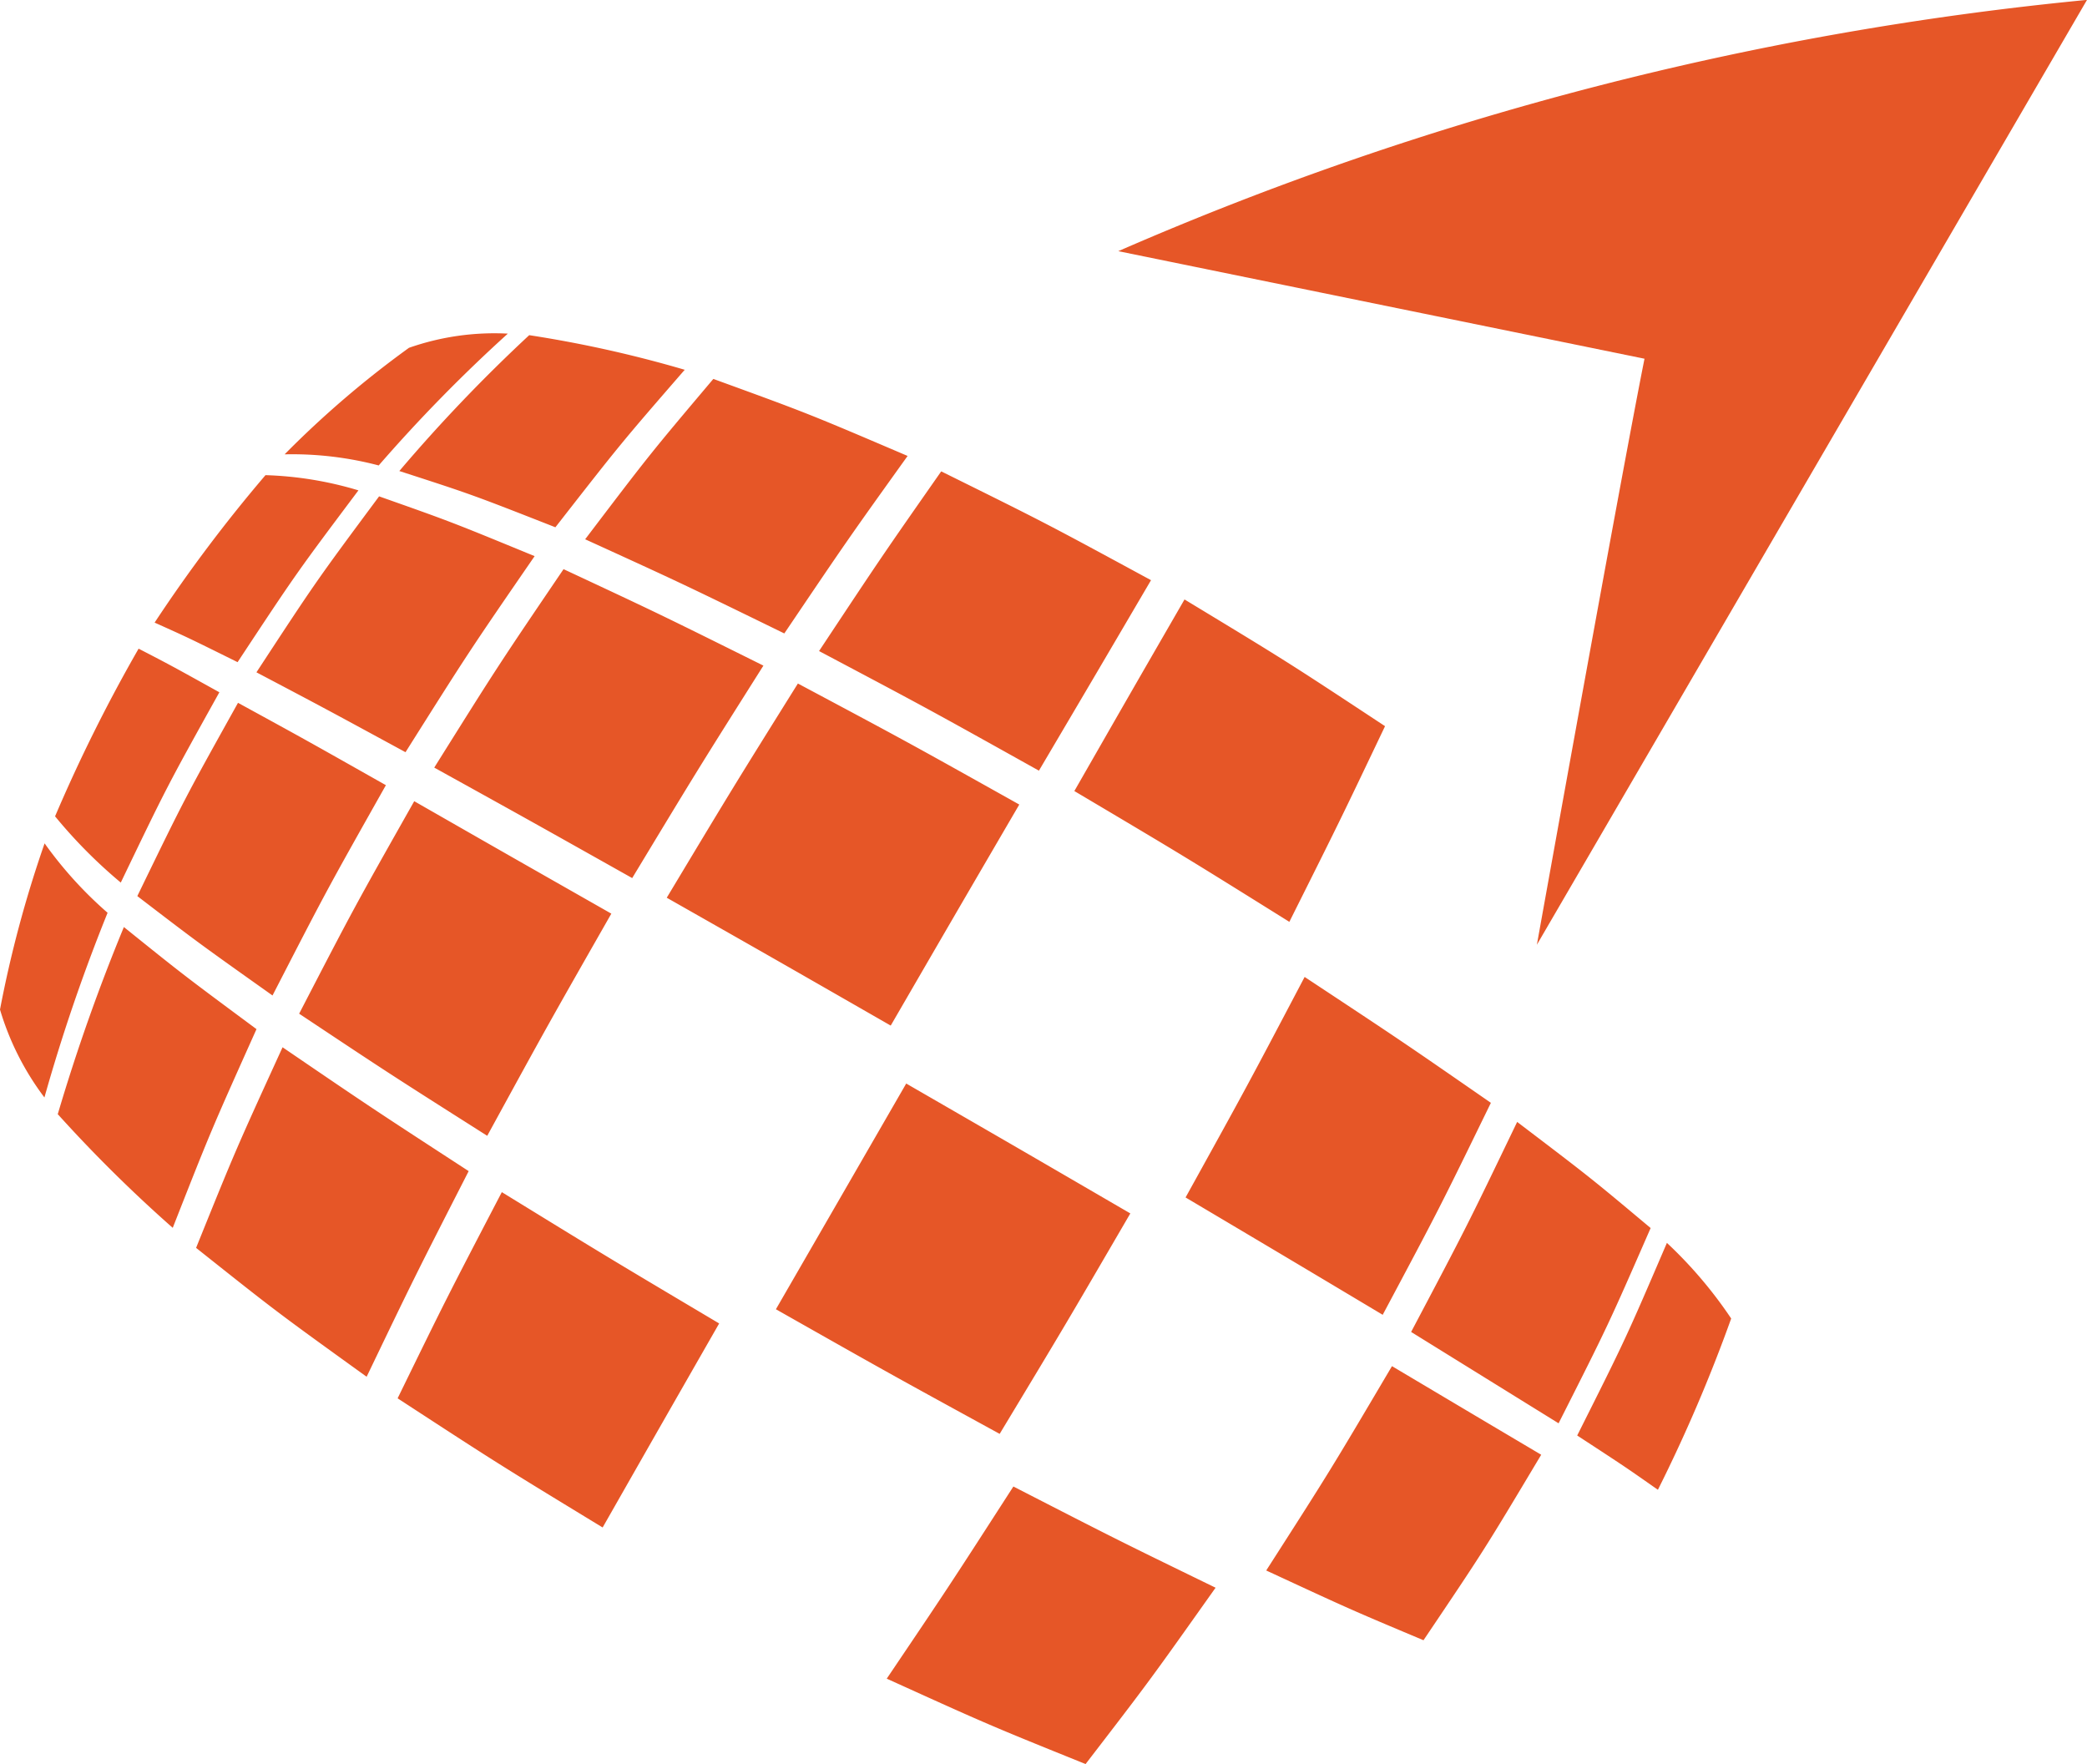
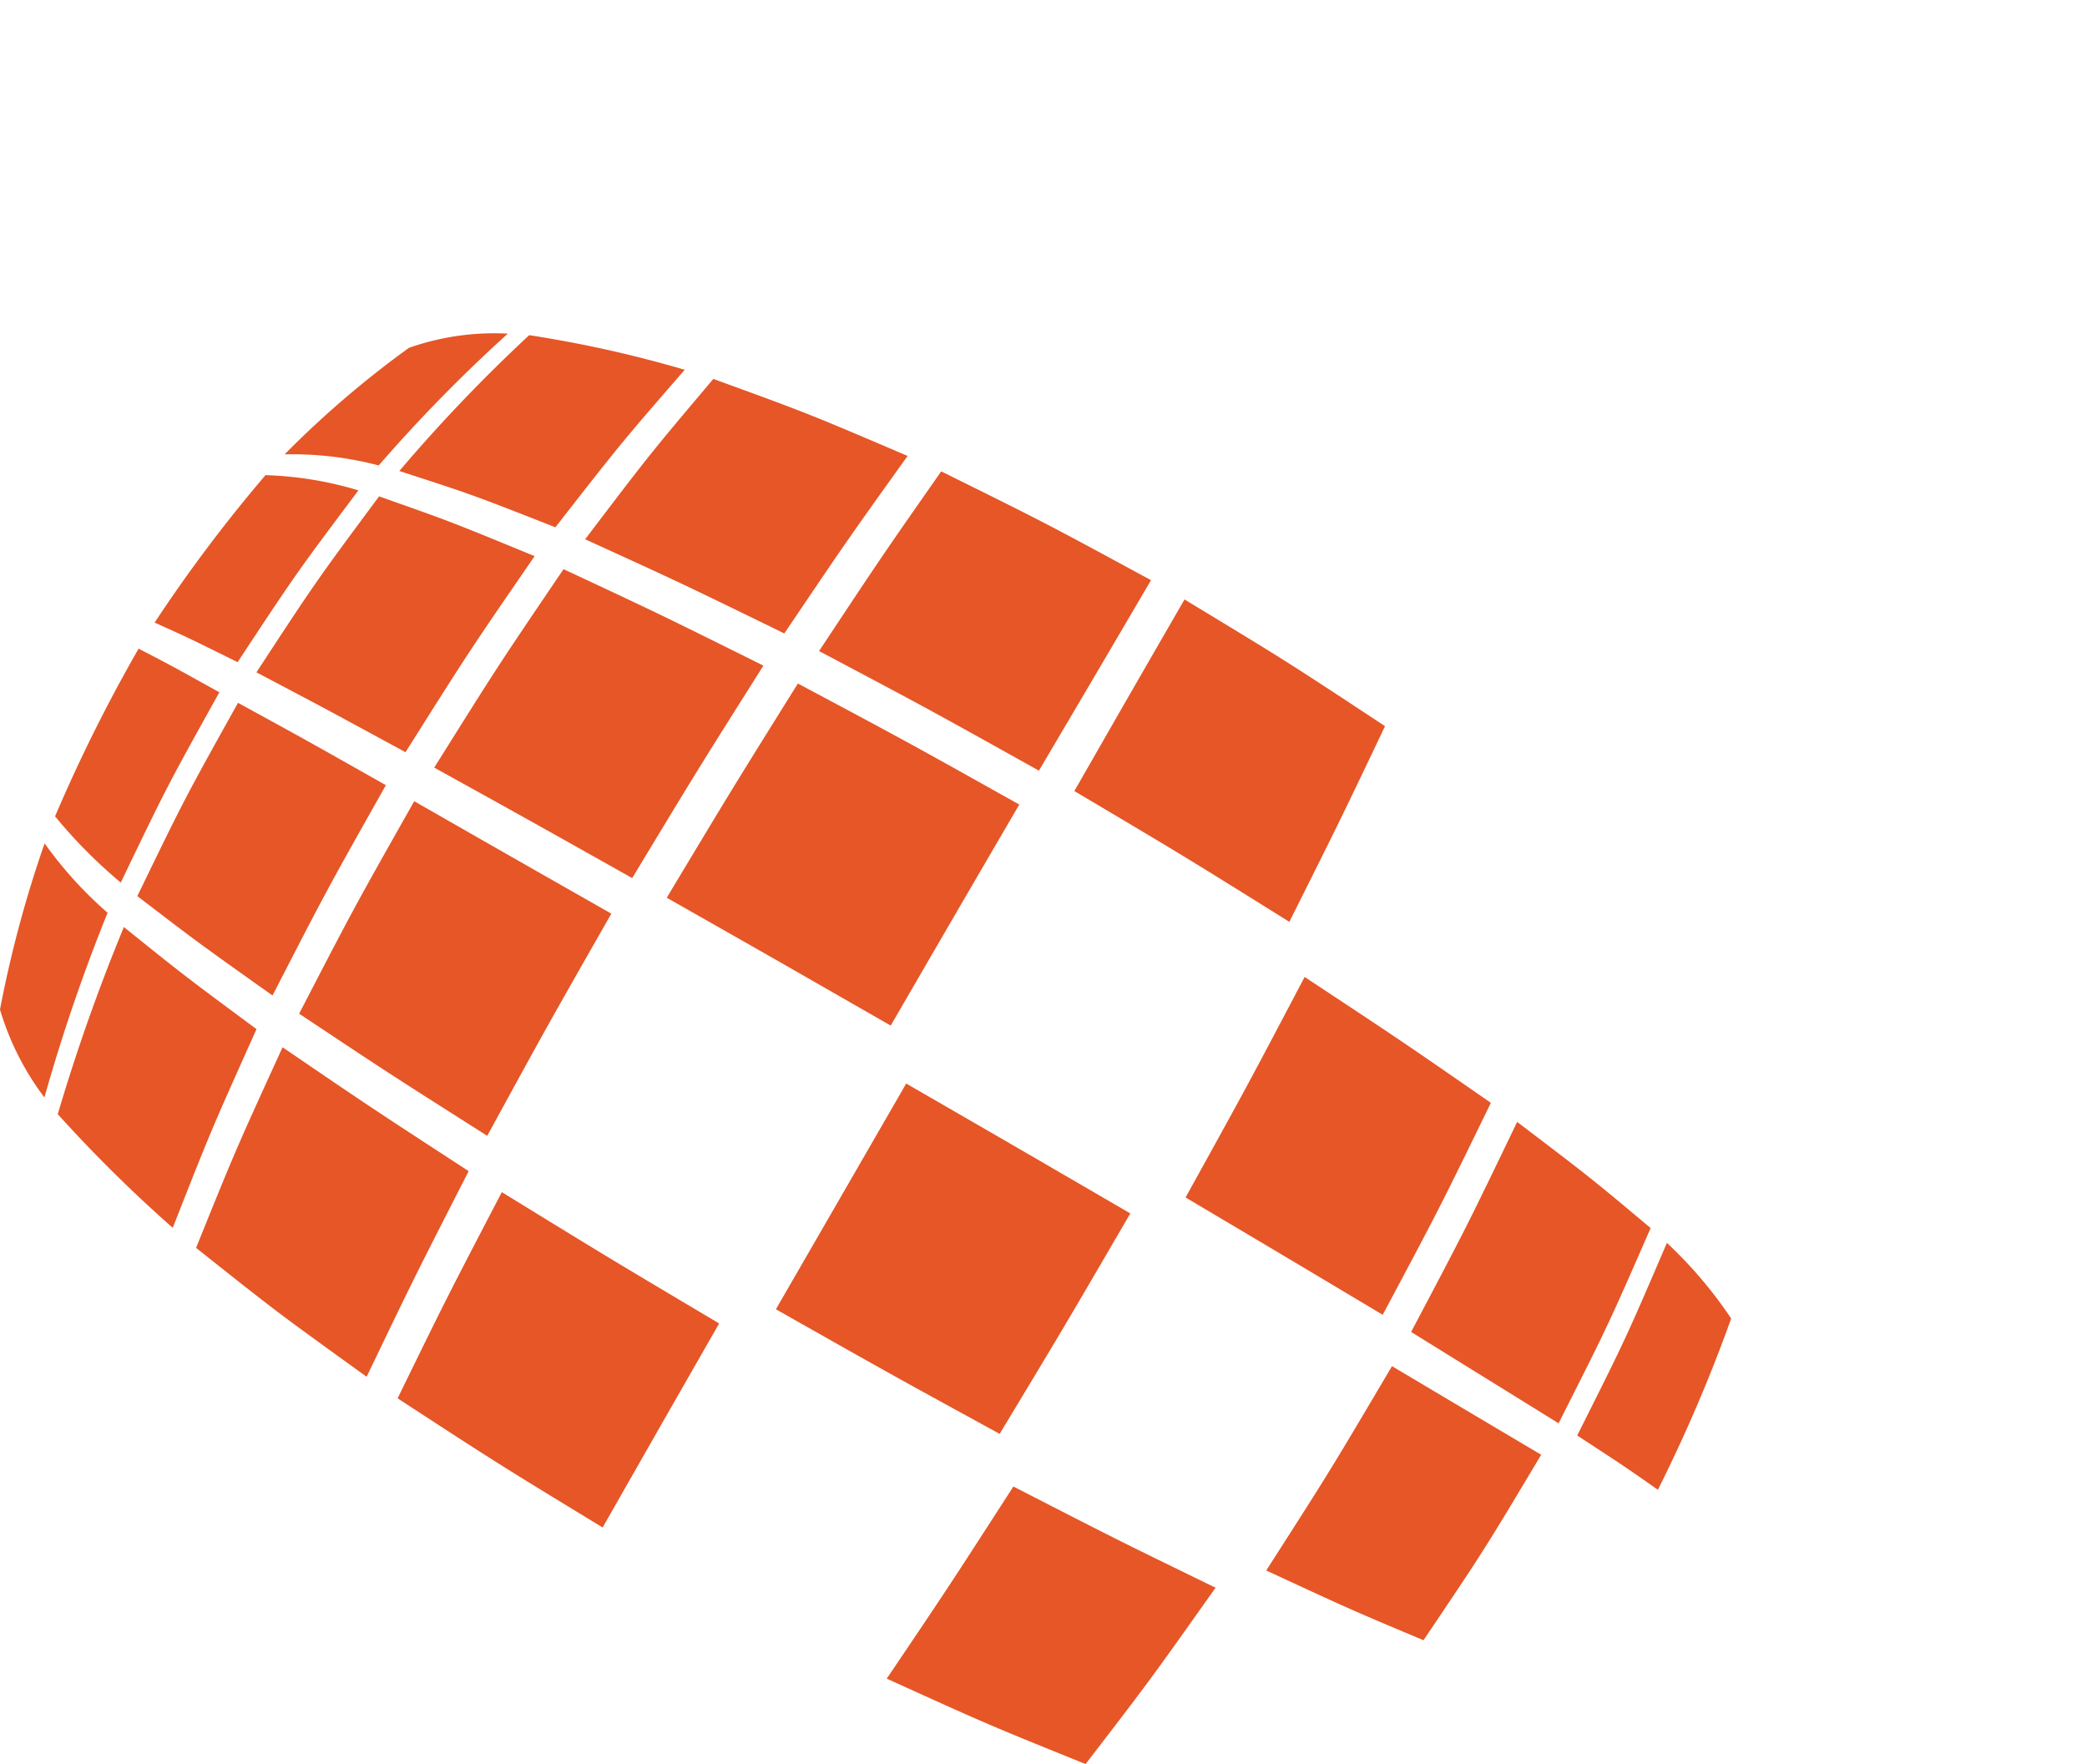
<svg xmlns="http://www.w3.org/2000/svg" id="Group_643" data-name="Group 643" width="59.804" height="50.55" viewBox="0 0 59.804 50.55">
  <path id="Path_2" data-name="Path 2" d="M141.134,319.917a33.526,33.526,0,0,1,1.278-4.762,11.45,11.45,0,0,0,1.805,1.989,50.87,50.87,0,0,0-1.81,5.292,7.9,7.9,0,0,1-1.273-2.519Zm45.194,12.208c1.39-2.769,1.39-2.769,2.572-5.522a12.481,12.481,0,0,1,1.842,2.167,44.4,44.4,0,0,1-2.1,4.908c-.928-.651-.928-.651-2.31-1.554Zm-4.758-2.97,4.226,2.618c1.419-2.806,1.419-2.806,2.638-5.595-1.721-1.442-1.721-1.442-3.825-3.041-1.437,2.986-1.437,2.986-3.038,6.017Zm-4.153,6.837c1.839-2.868,1.839-2.868,3.605-5.857,2.317,1.378,2.317,1.378,4.276,2.539-1.629,2.725-1.629,2.725-3.373,5.315-2.086-.877-2.086-.877-4.509-2ZM175.108,325.3c1.765-3.19,1.765-3.19,3.411-6.317,2.8,1.85,2.8,1.85,5.337,3.607-1.47,3.016-1.47,3.016-3.1,6.074-2.707-1.617-2.707-1.617-5.651-3.364Zm-8.564,13.79c1.775-2.631,1.775-2.631,3.629-5.506,3,1.54,3,1.54,5.794,2.9-1.885,2.66-1.885,2.66-3.725,5.053-2.763-1.116-2.763-1.116-5.7-2.448Zm5.376-25.434c1.649-2.878,1.649-2.878,3.157-5.49,2.937,1.779,2.937,1.779,5.746,3.631-1.278,2.681-1.278,2.681-2.742,5.607-3.024-1.887-3.024-1.887-6.161-3.748Zm-8.552,14.849c1.851-3.205,1.851-3.205,3.734-6.468,3.252,1.878,3.252,1.878,6.422,3.722-1.864,3.2-1.864,3.2-3.744,6.317-3.18-1.741-3.18-1.741-6.412-3.571Zm1.237-18.86c3.128,1.657,3.128,1.657,6.3,3.427,1.686-2.857,1.686-2.857,3.212-5.458-3.021-1.638-3.021-1.638-6.012-3.118-1.7,2.432-1.7,2.432-3.5,5.148Zm-4.365,7.068c1.886-3.139,1.886-3.139,3.758-6.138,3.148,1.679,3.148,1.679,6.344,3.468-1.815,3.111-1.815,3.111-3.684,6.334-3.249-1.864-3.249-1.864-6.418-3.664Zm-7.711,14.342c1.4-2.865,1.4-2.865,2.985-5.906,3.054,1.877,3.054,1.877,6.228,3.763-1.734,3.029-1.734,3.029-3.339,5.846-3-1.827-3-1.827-5.874-3.7Zm5.369-24.608c1.859-2.447,1.859-2.447,3.677-4.6,2.709.986,2.709.986,5.567,2.207-1.719,2.4-1.719,2.4-3.533,5.086-2.961-1.445-2.961-1.445-5.711-2.7Zm-4.321,6.537c2.719,1.506,2.719,1.506,5.673,3.166,1.882-3.114,1.882-3.114,3.76-6.088-2.971-1.476-2.971-1.476-5.727-2.764-1.875,2.764-1.875,2.764-3.706,5.687Zm-3.873,7.056c1.581-3.052,1.581-3.052,3.3-6.093,2.7,1.545,2.7,1.545,5.648,3.222-1.825,3.2-1.825,3.2-3.556,6.366-2.827-1.795-2.827-1.795-5.391-3.5Zm-2.951,6.706c2.306,1.833,2.306,1.833,4.887,3.693,1.373-2.856,1.373-2.856,2.924-5.892-2.8-1.822-2.8-1.822-5.333-3.549-1.347,2.947-1.347,2.947-2.478,5.748Zm5.824-22.26c2.076.672,2.076.672,4.472,1.612,1.883-2.413,1.883-2.413,3.706-4.513a34.309,34.309,0,0,0-4.456-.992,45.54,45.54,0,0,0-3.721,3.892Zm-4.094,5.767c1.709-2.609,1.709-2.609,3.514-5.041,2.06.727,2.06.727,4.457,1.713-1.876,2.726-1.876,2.726-3.7,5.618-2.316-1.258-2.316-1.258-4.272-2.289Zm-3.414,6.413c1.744,1.336,1.744,1.336,3.874,2.848,1.551-3.014,1.551-3.014,3.249-6.026-2.3-1.3-2.3-1.3-4.238-2.36-1.524,2.735-1.524,2.735-2.885,5.538Zm-2.285,6.243a40.743,40.743,0,0,0,3.3,3.263c1.09-2.772,1.09-2.772,2.4-5.694-2.094-1.552-2.094-1.552-3.8-2.925a54.3,54.3,0,0,0-1.893,5.356Zm6.505-18.9a28.253,28.253,0,0,1,3.565-3.054,7.4,7.4,0,0,1,2.832-.406,44.094,44.094,0,0,0-3.7,3.777,9.746,9.746,0,0,0-2.7-.318Zm-3.725,4.82c.965.434.965.434,2.378,1.134,1.689-2.558,1.689-2.558,3.463-4.923a10.3,10.3,0,0,0-2.663-.436,42.763,42.763,0,0,0-3.177,4.225Zm-2.853,5.55a14.228,14.228,0,0,0,1.884,1.9c1.326-2.757,1.326-2.757,2.825-5.453-1.378-.765-1.378-.765-2.314-1.25A45.429,45.429,0,0,0,142.712,314.381Z" transform="translate(-141.134 -290.989)" fill="#e65627" fill-rule="evenodd" />
-   <path id="Path_3" data-name="Path 3" d="M199.816,290.236a91.365,91.365,0,0,1,27.759-7.2l-15.764,27.074s2.4-13.366,3.084-16.792Z" transform="translate(-167.771 -283.039)" fill="#e65627" fill-rule="evenodd" />
</svg>